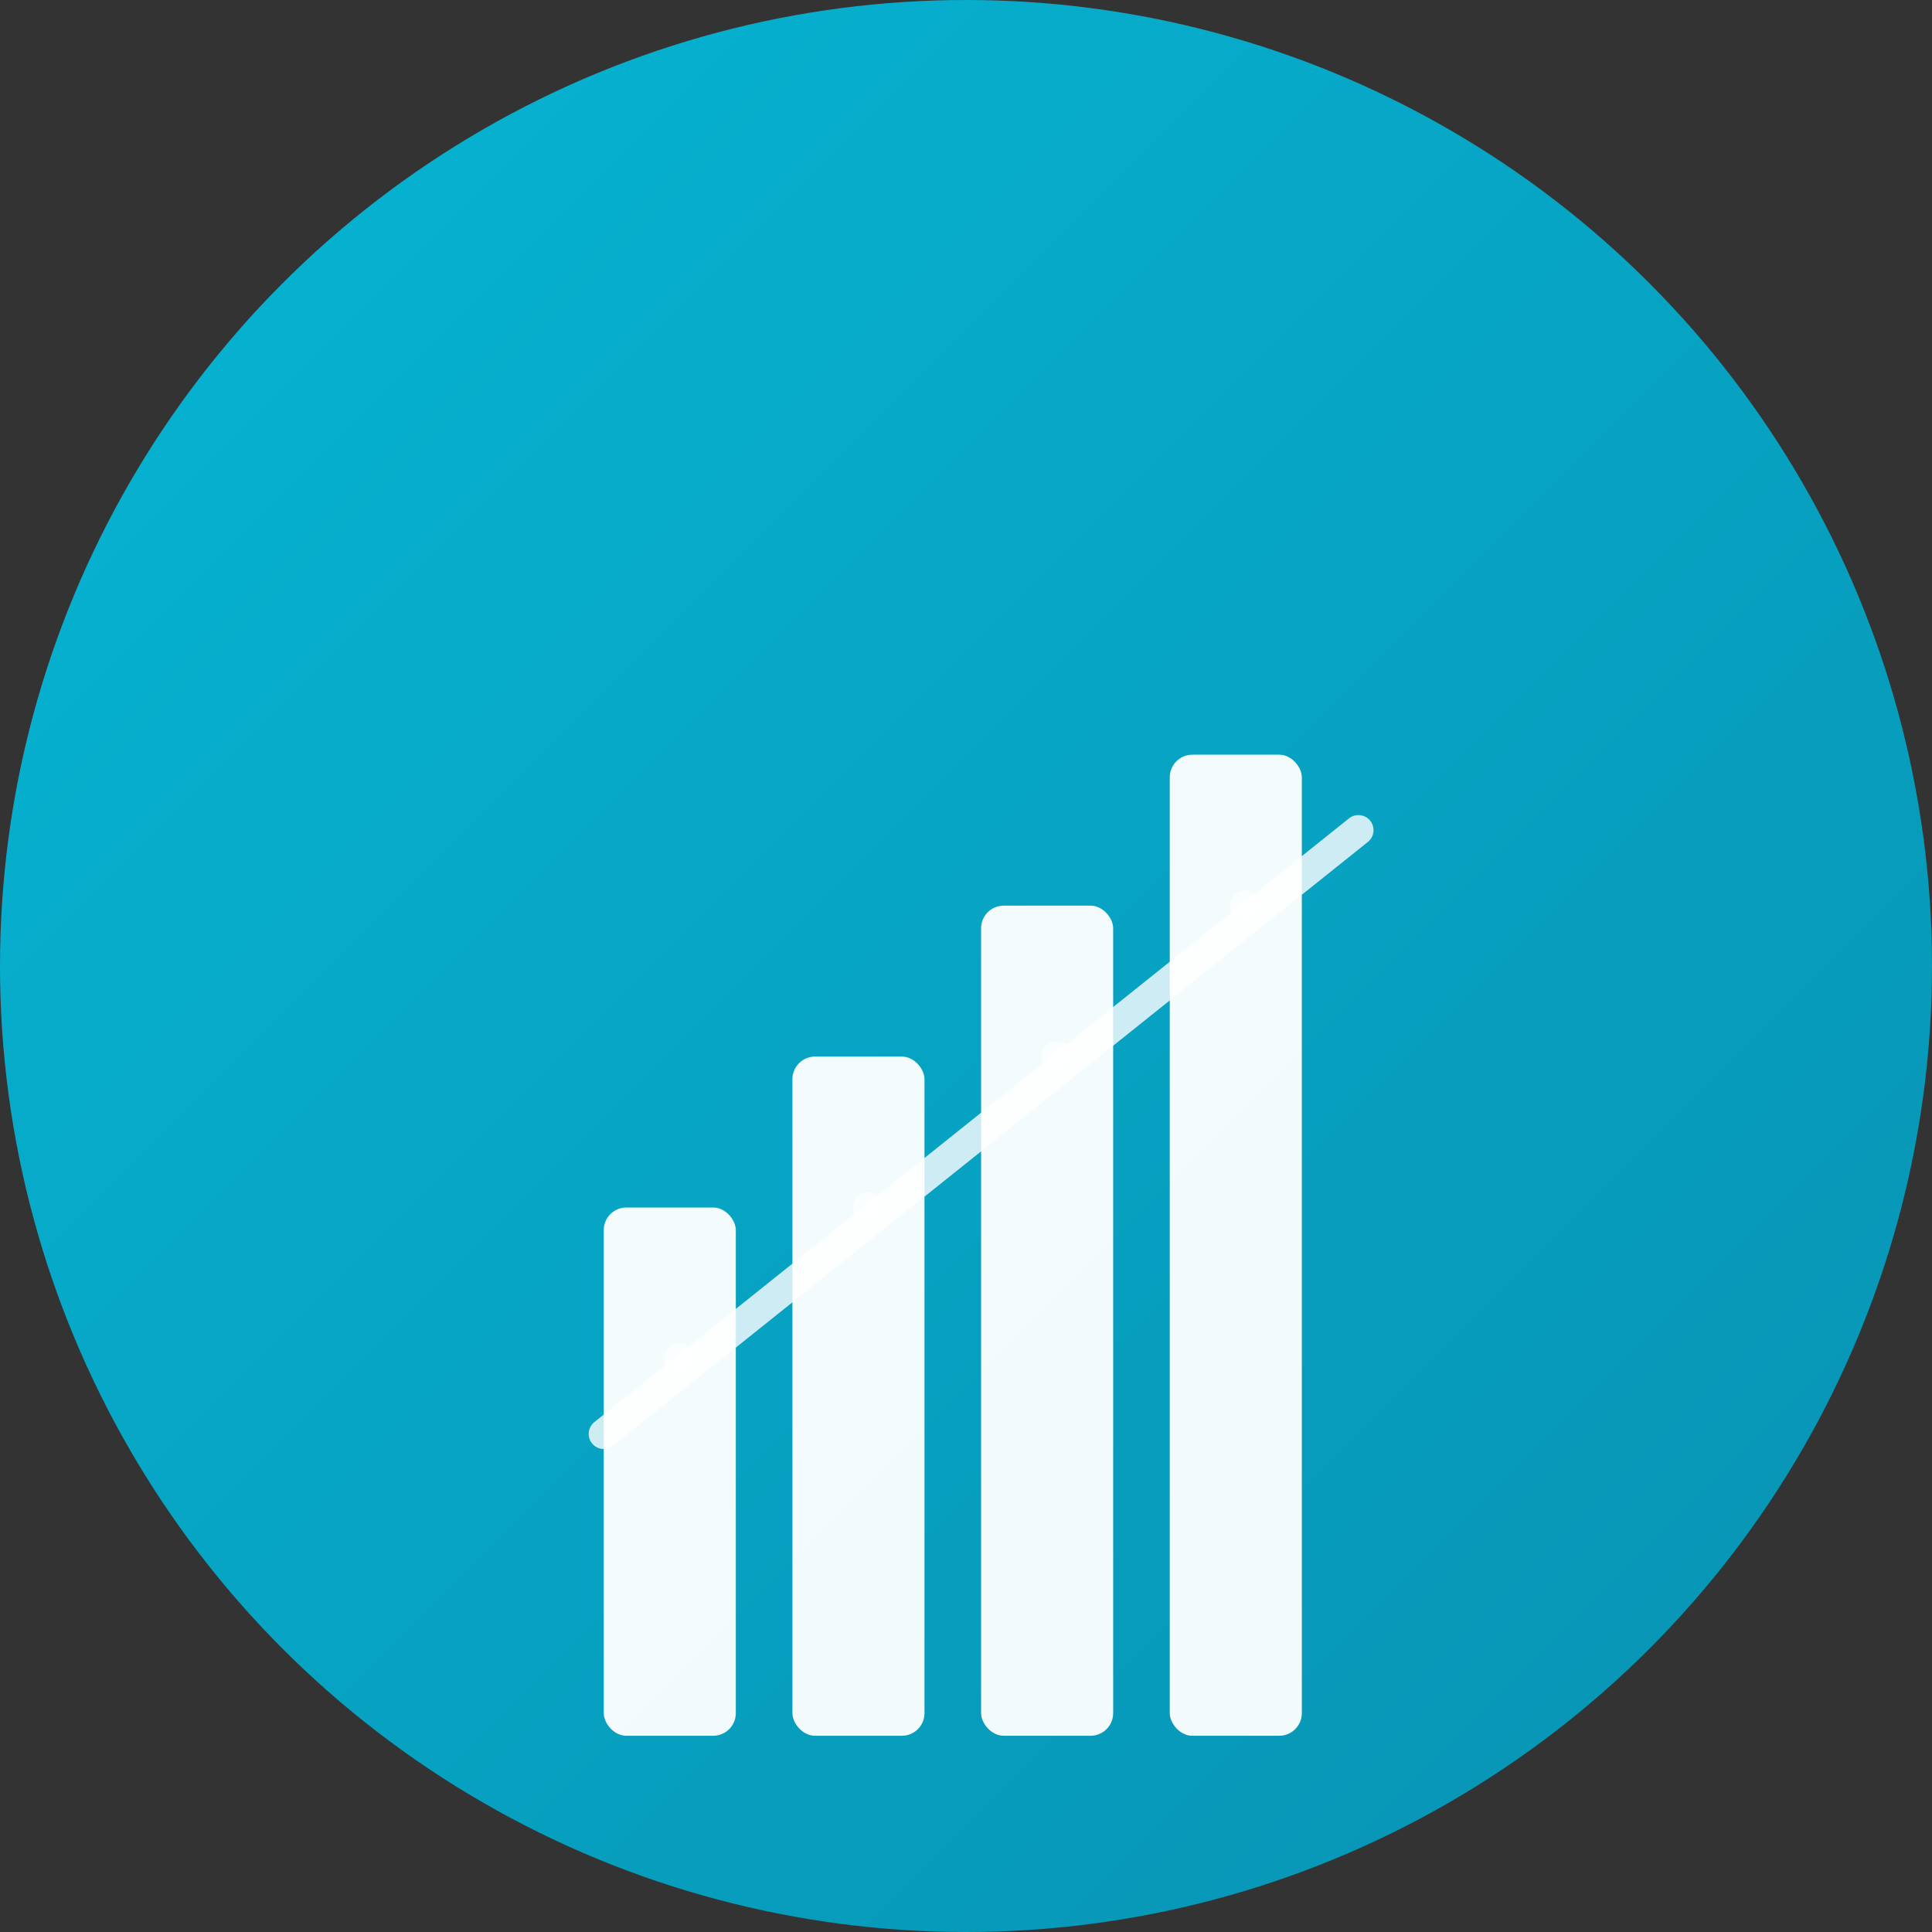
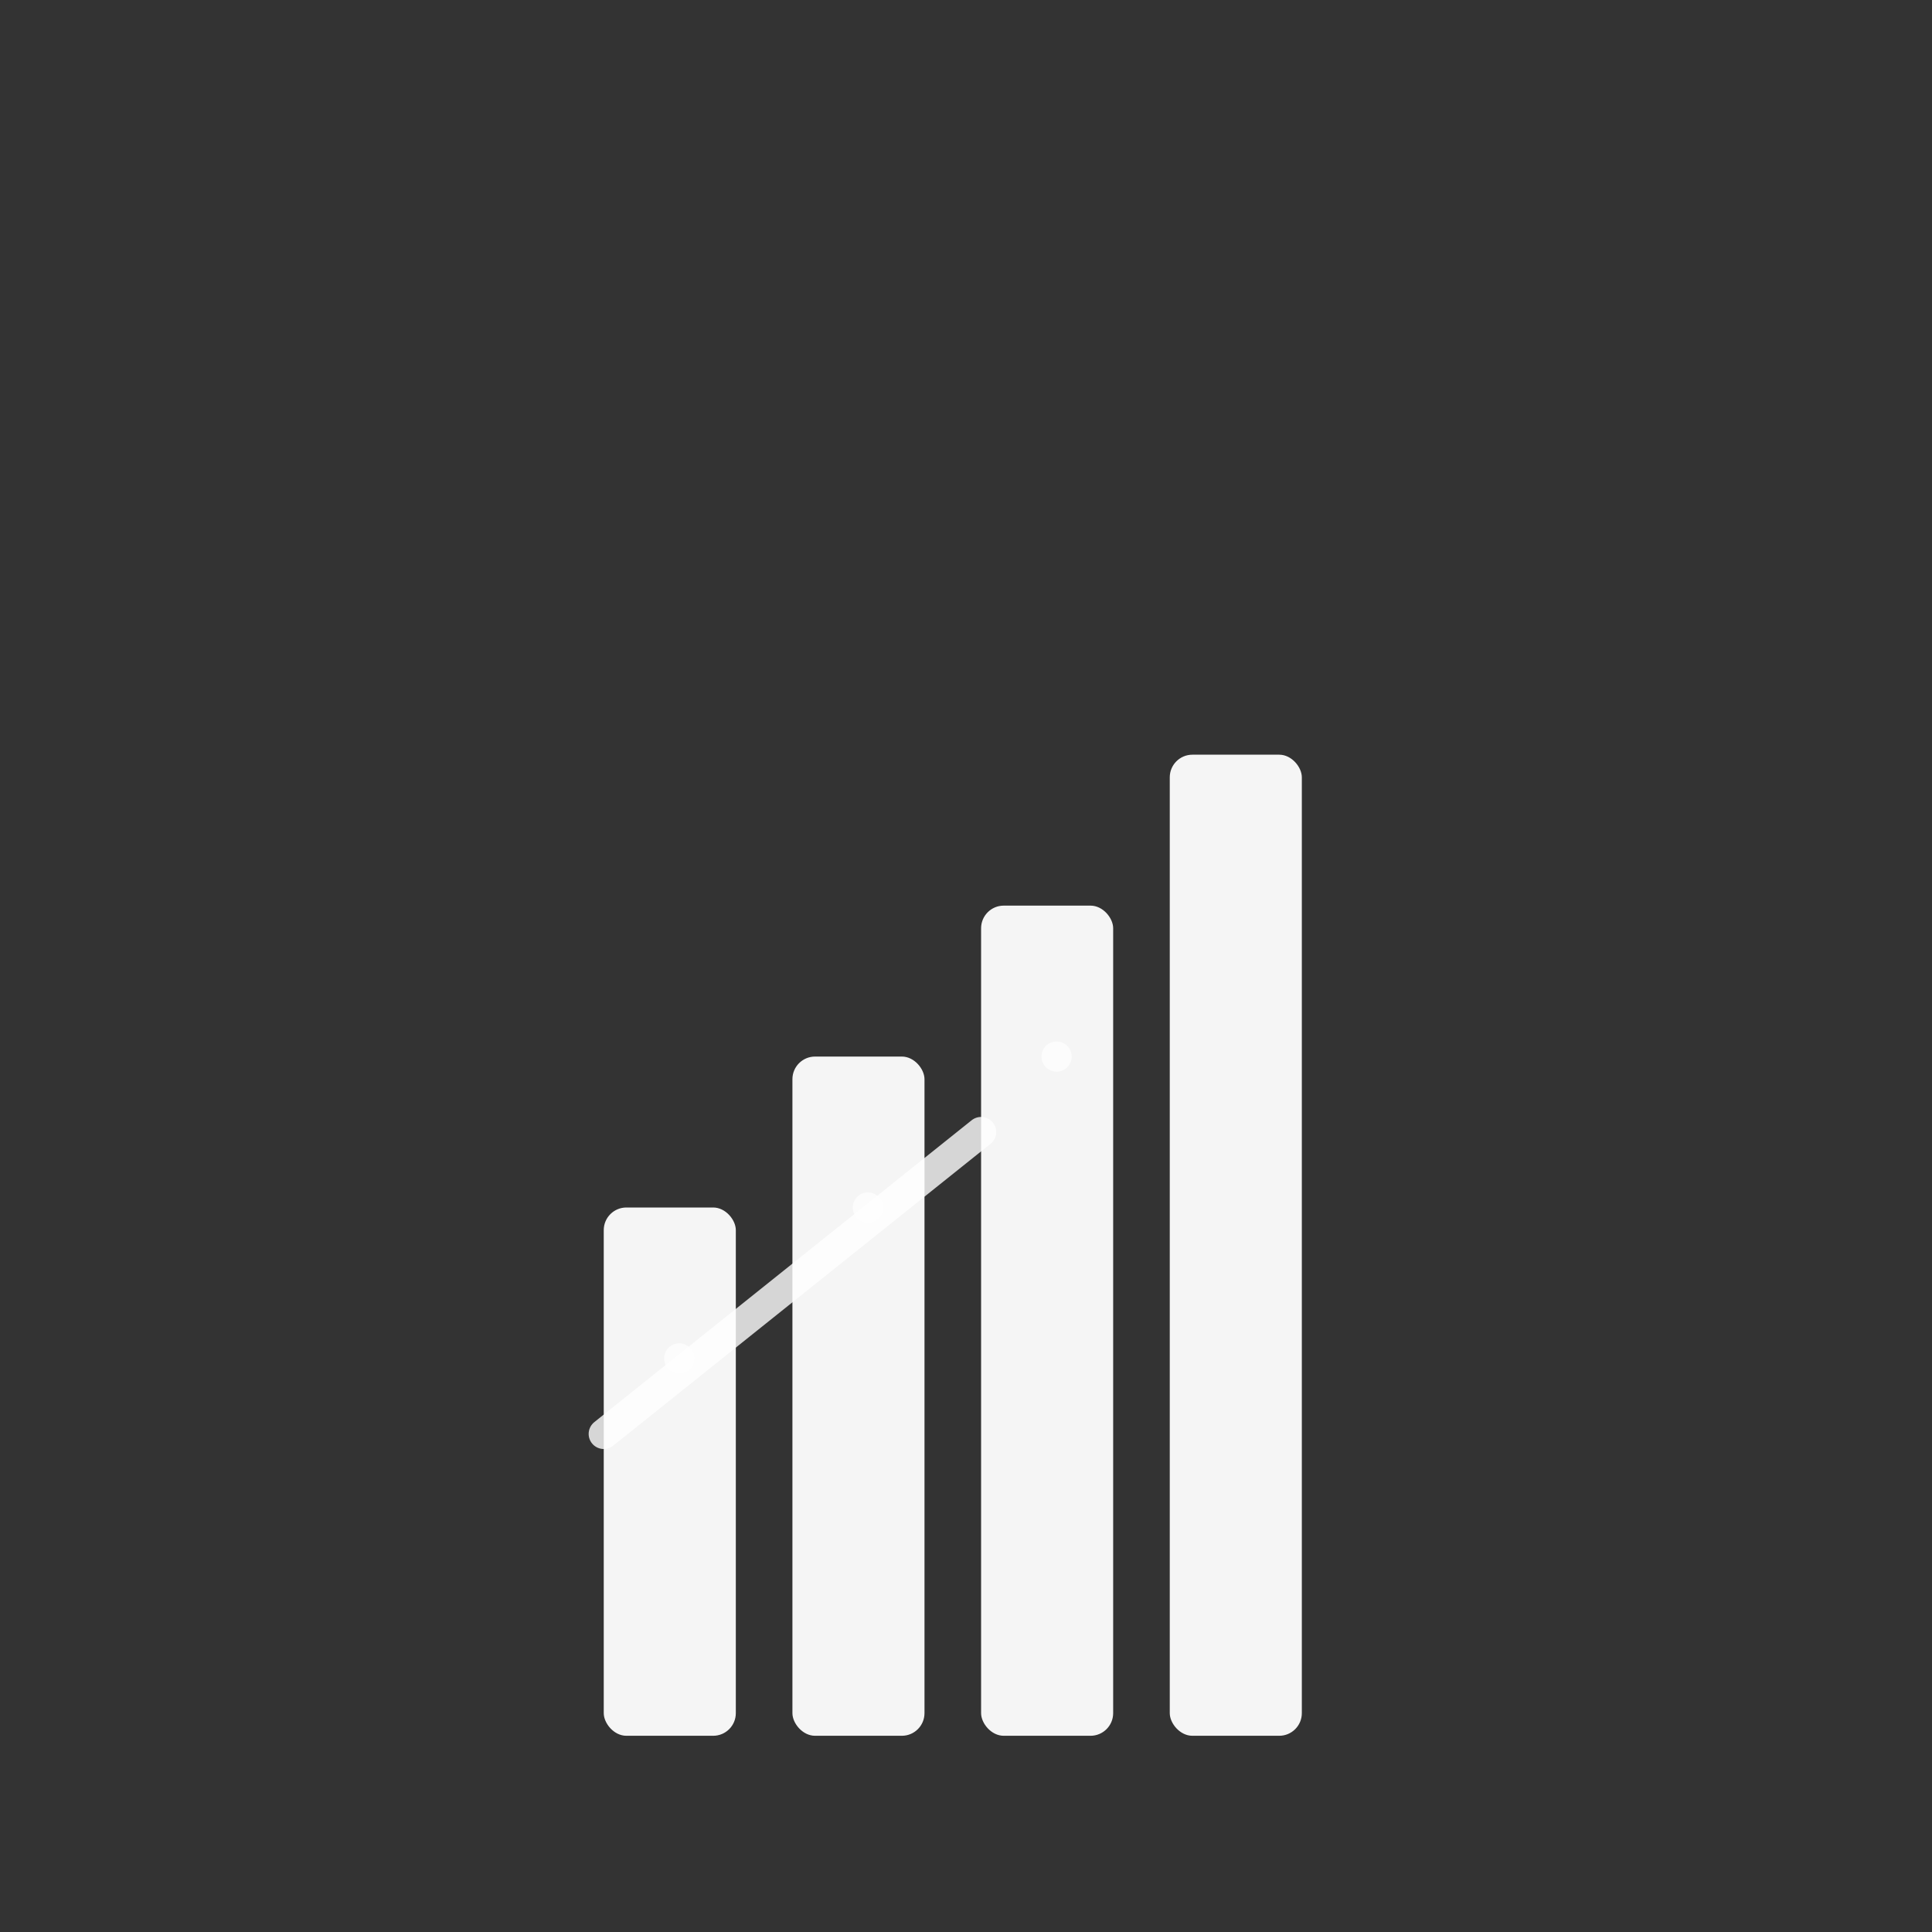
<svg xmlns="http://www.w3.org/2000/svg" width="512" height="512">
  <rect width="100%" height="100%" fill="#333333" stroke="none" />
  <defs>
    <linearGradient id="bgGradient" x1="0%" y1="0%" x2="100%" y2="100%">
      <stop offset="0%" style="stop-color:#06B6D4;stop-opacity:1" />
      <stop offset="100%" style="stop-color:#0891B2;stop-opacity:1" />
    </linearGradient>
  </defs>
-   <circle cx="256" cy="256" r="256" fill="url(#bgGradient)" />
  <rect x="160" y="320" width="35" height="140" fill="white" rx="6" opacity="0.95" />
  <rect x="210" y="280" width="35" height="180" fill="white" rx="6" opacity="0.95" />
  <rect x="260" y="240" width="35" height="220" fill="white" rx="6" opacity="0.95" />
  <rect x="310" y="200" width="35" height="260" fill="white" rx="6" opacity="0.95" />
-   <path d="M 160 380 Q 210 340 260 300 Q 310 260 360 220" stroke="white" stroke-width="8" fill="none" stroke-linecap="round" opacity="0.8" />
+   <path d="M 160 380 Q 210 340 260 300 " stroke="white" stroke-width="8" fill="none" stroke-linecap="round" opacity="0.8" />
  <circle cx="180" cy="360" r="4" fill="white" opacity="0.7" />
  <circle cx="230" cy="320" r="4" fill="white" opacity="0.7" />
  <circle cx="280" cy="280" r="4" fill="white" opacity="0.7" />
-   <circle cx="330" cy="240" r="4" fill="white" opacity="0.7" />
</svg>